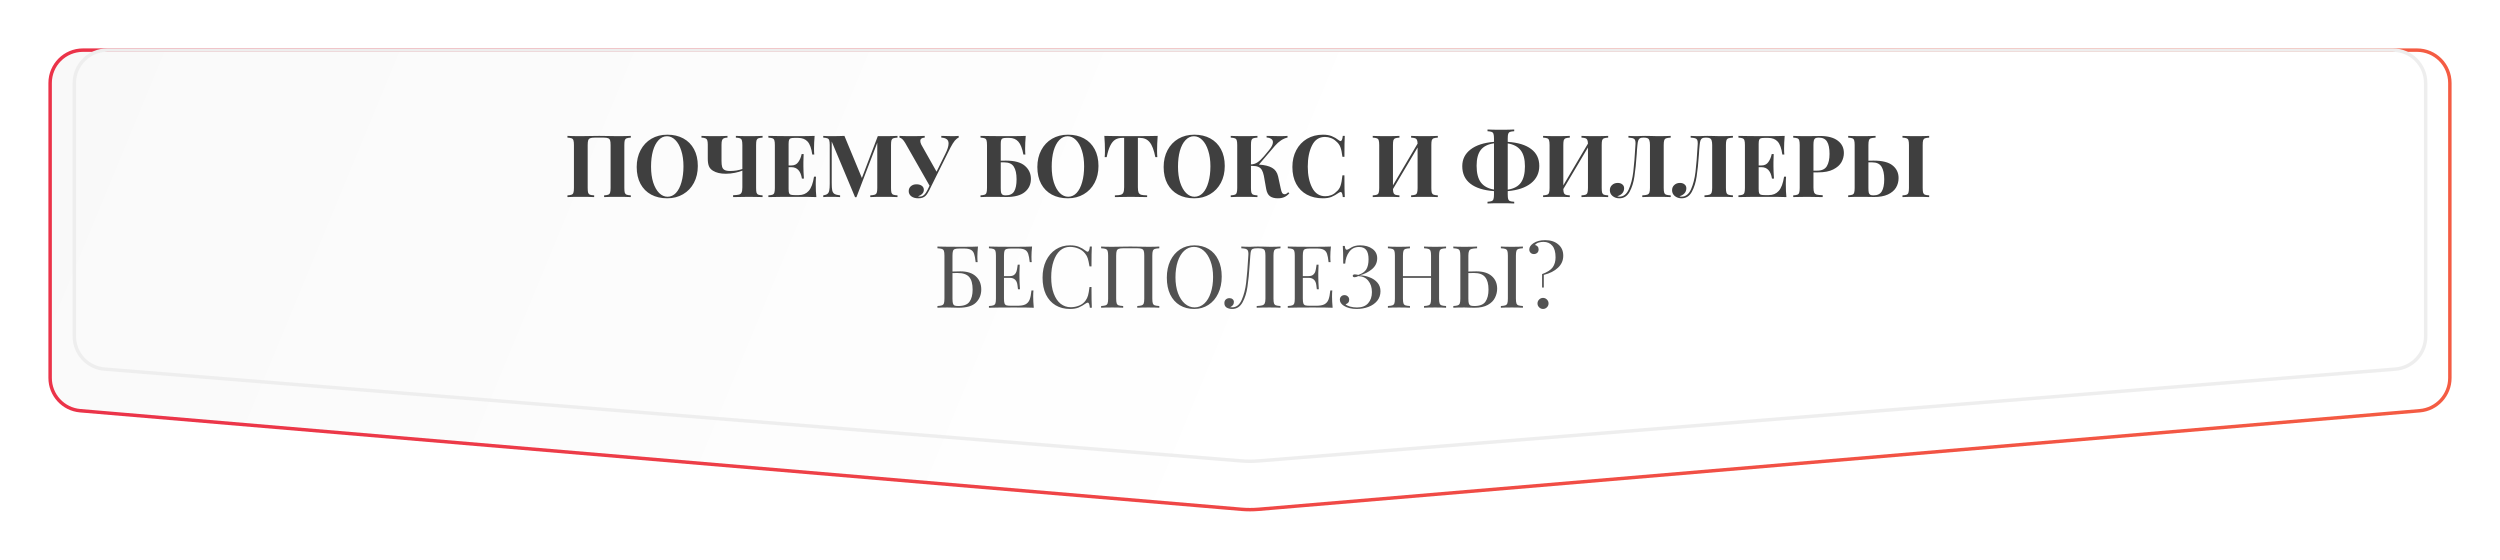
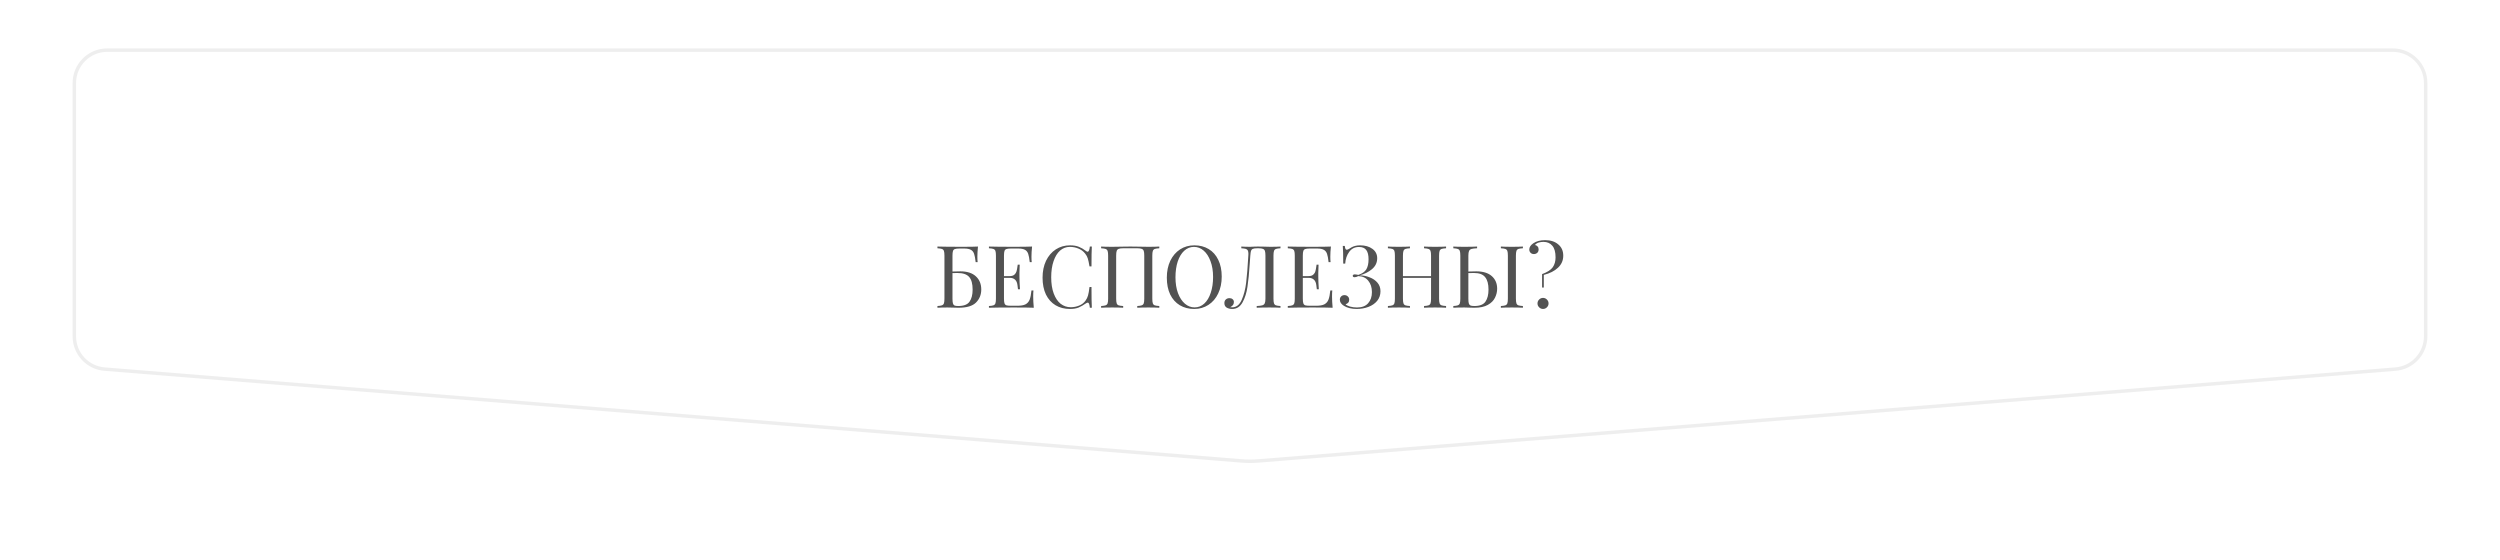
<svg xmlns="http://www.w3.org/2000/svg" width="723" height="162" viewBox="0 0 723 162" fill="none">
  <g filter="url(#filter0_d)">
-     <path d="M14 17C14 11.477 18.477 7 24 7H699C704.523 7 709 11.477 709 17V102.313C709 107.508 705.022 111.838 699.846 112.277L364.038 140.785C362.349 140.928 360.651 140.928 358.962 140.785L23.154 112.277C17.978 111.838 14 107.508 14 102.313V17Z" fill="url(#paint0_linear)" />
-     <path d="M24 7.5H699C704.247 7.5 708.5 11.753 708.5 17V102.313C708.5 107.248 704.721 111.361 699.804 111.779L363.995 140.286C362.335 140.427 360.665 140.427 359.005 140.286L23.196 111.779C18.279 111.361 14.5 107.248 14.5 102.313V17C14.5 11.753 18.753 7.5 24 7.5Z" stroke="url(#paint1_linear)" />
-   </g>
+     </g>
  <path d="M31 14.5H692C697.247 14.5 701.5 18.753 701.5 24V97.275C701.5 102.225 697.699 106.346 692.765 106.744L363.875 133.307C362.294 133.434 360.706 133.434 359.125 133.307L30.235 106.744C25.301 106.346 21.5 102.225 21.5 97.275V24C21.5 18.753 25.753 14.5 31 14.5Z" stroke="#EEEEEE" />
  <path d="M277.757 78.475C279.707 78.475 281.199 78.958 282.232 79.925C283.265 80.875 283.782 82.142 283.782 83.725C283.782 85.225 283.274 86.483 282.257 87.5C281.257 88.5 279.574 89 277.207 89L276.132 88.975C275.432 88.942 274.74 88.925 274.057 88.925C272.79 88.925 271.807 88.95 271.107 89V88.5C271.707 88.467 272.14 88.4 272.407 88.3C272.69 88.2 272.882 88.008 272.982 87.725C273.082 87.442 273.132 86.983 273.132 86.35V73.95C273.132 73.317 273.082 72.858 272.982 72.575C272.882 72.292 272.69 72.1 272.407 72C272.14 71.9 271.707 71.833 271.107 71.8V71.3C272.74 71.35 275.157 71.375 278.357 71.375C280.457 71.375 281.949 71.35 282.832 71.3C282.715 72.4 282.657 73.383 282.657 74.25C282.657 74.9 282.682 75.417 282.732 75.8H282.157C282.04 74.717 281.89 73.917 281.707 73.4C281.524 72.867 281.215 72.483 280.782 72.25C280.349 72 279.69 71.875 278.807 71.875H277.482C276.882 71.875 276.44 71.925 276.157 72.025C275.89 72.108 275.707 72.292 275.607 72.575C275.507 72.858 275.457 73.317 275.457 73.95V78.525L277.757 78.475ZM277.132 88.5C278.715 88.5 279.799 88.083 280.382 87.25C280.982 86.417 281.282 85.25 281.282 83.75C281.282 82.067 280.949 80.85 280.282 80.1C279.615 79.333 278.49 78.95 276.907 78.95C276.324 78.95 275.84 78.958 275.457 78.975V86.35C275.457 86.967 275.499 87.425 275.582 87.725C275.665 88.025 275.815 88.233 276.032 88.35C276.265 88.45 276.632 88.5 277.132 88.5ZM298.8 85.8C298.8 86.75 298.858 87.817 298.975 89C297.841 88.95 295.933 88.925 293.25 88.925C290.05 88.925 287.633 88.95 286 89V88.5C286.6 88.467 287.033 88.4 287.3 88.3C287.583 88.2 287.775 88.008 287.875 87.725C287.975 87.442 288.025 86.983 288.025 86.35V73.95C288.025 73.317 287.975 72.858 287.875 72.575C287.775 72.292 287.583 72.1 287.3 72C287.033 71.9 286.6 71.833 286 71.8V71.3C287.633 71.35 290.05 71.375 293.25 71.375C295.7 71.375 297.441 71.35 298.475 71.3C298.358 72.4 298.3 73.383 298.3 74.25C298.3 74.9 298.325 75.417 298.375 75.8H297.8C297.683 74.717 297.533 73.917 297.35 73.4C297.166 72.867 296.858 72.483 296.425 72.25C295.991 72 295.333 71.875 294.45 71.875H292.375C291.775 71.875 291.333 71.925 291.05 72.025C290.783 72.108 290.6 72.292 290.5 72.575C290.4 72.858 290.35 73.317 290.35 73.95V79.85H292C292.583 79.85 293.033 79.717 293.35 79.45C293.666 79.167 293.875 78.842 293.975 78.475C294.091 78.092 294.183 77.617 294.25 77.05L294.325 76.55H294.9C294.85 77.25 294.825 78.033 294.825 78.9V80.1C294.825 80.95 294.875 82.133 294.975 83.65H294.4C294.383 83.533 294.333 83.133 294.25 82.45C294.166 81.75 293.933 81.225 293.55 80.875C293.183 80.525 292.666 80.35 292 80.35H290.35V86.35C290.35 86.983 290.4 87.442 290.5 87.725C290.6 88.008 290.783 88.2 291.05 88.3C291.333 88.383 291.775 88.425 292.375 88.425H294.2C295.233 88.425 296.016 88.292 296.55 88.025C297.1 87.742 297.5 87.3 297.75 86.7C298 86.083 298.183 85.183 298.3 84H298.875C298.825 84.45 298.8 85.05 298.8 85.8ZM309.459 70.95C310.459 70.95 311.309 71.092 312.009 71.375C312.709 71.658 313.392 72.058 314.059 72.575C314.242 72.725 314.401 72.8 314.534 72.8C314.867 72.8 315.084 72.3 315.184 71.3H315.759C315.692 72.383 315.659 74.3 315.659 77.05H315.084C314.901 75.967 314.734 75.192 314.584 74.725C314.434 74.242 314.184 73.783 313.834 73.35C313.334 72.7 312.692 72.217 311.909 71.9C311.142 71.567 310.309 71.4 309.409 71.4C308.326 71.4 307.376 71.758 306.559 72.475C305.759 73.192 305.134 74.217 304.684 75.55C304.234 76.867 304.009 78.417 304.009 80.2C304.009 82.017 304.251 83.575 304.734 84.875C305.217 86.175 305.884 87.167 306.734 87.85C307.601 88.517 308.576 88.85 309.659 88.85C310.492 88.85 311.301 88.692 312.084 88.375C312.867 88.058 313.484 87.583 313.934 86.95C314.267 86.483 314.509 85.983 314.659 85.45C314.809 84.917 314.951 84.1 315.084 83H315.659C315.659 85.867 315.692 87.867 315.759 89H315.184C315.134 88.467 315.059 88.092 314.959 87.875C314.876 87.642 314.751 87.525 314.584 87.525C314.451 87.525 314.276 87.592 314.059 87.725C313.309 88.258 312.592 88.667 311.909 88.95C311.226 89.217 310.401 89.35 309.434 89.35C307.851 89.35 306.459 88.992 305.259 88.275C304.076 87.558 303.151 86.525 302.484 85.175C301.834 83.808 301.509 82.183 301.509 80.3C301.509 78.467 301.842 76.842 302.509 75.425C303.192 74.008 304.134 72.908 305.334 72.125C306.551 71.342 307.926 70.95 309.459 70.95ZM335.271 71.8C334.671 71.833 334.229 71.9 333.946 72C333.679 72.1 333.496 72.292 333.396 72.575C333.296 72.858 333.246 73.317 333.246 73.95V86.35C333.246 86.983 333.296 87.442 333.396 87.725C333.496 88.008 333.679 88.2 333.946 88.3C334.229 88.4 334.671 88.467 335.271 88.5V89C334.571 88.95 333.504 88.925 332.071 88.925C330.721 88.925 329.663 88.95 328.896 89V88.5C329.496 88.467 329.929 88.4 330.196 88.3C330.479 88.2 330.671 88.008 330.771 87.725C330.871 87.442 330.921 86.983 330.921 86.35V73.95C330.921 73.317 330.871 72.858 330.771 72.575C330.671 72.275 330.479 72.075 330.196 71.975C329.913 71.858 329.479 71.8 328.896 71.8H324.821C324.238 71.8 323.804 71.858 323.521 71.975C323.238 72.075 323.046 72.275 322.946 72.575C322.846 72.858 322.796 73.317 322.796 73.95V86.35C322.796 86.983 322.846 87.442 322.946 87.725C323.046 88.008 323.229 88.2 323.496 88.3C323.779 88.4 324.221 88.467 324.821 88.5V89C324.054 88.95 322.996 88.925 321.646 88.925C320.213 88.925 319.146 88.95 318.446 89V88.5C319.046 88.467 319.479 88.4 319.746 88.3C320.029 88.2 320.221 88.008 320.321 87.725C320.421 87.442 320.471 86.983 320.471 86.35V73.95C320.471 73.317 320.421 72.858 320.321 72.575C320.221 72.292 320.029 72.1 319.746 72C319.479 71.9 319.046 71.833 318.446 71.8V71.3C319.146 71.35 320.213 71.375 321.646 71.375C322.479 71.375 323.563 71.358 324.896 71.325L326.896 71.3L328.846 71.325C330.179 71.358 331.254 71.375 332.071 71.375C333.504 71.375 334.571 71.35 335.271 71.3V71.8ZM345.397 70.95C346.98 70.95 348.363 71.308 349.547 72.025C350.747 72.742 351.672 73.783 352.322 75.15C352.988 76.5 353.322 78.117 353.322 80C353.322 81.833 352.98 83.458 352.297 84.875C351.63 86.292 350.688 87.392 349.472 88.175C348.272 88.958 346.905 89.35 345.372 89.35C343.788 89.35 342.397 88.992 341.197 88.275C340.013 87.558 339.088 86.525 338.422 85.175C337.772 83.808 337.447 82.183 337.447 80.3C337.447 78.467 337.78 76.842 338.447 75.425C339.13 74.008 340.072 72.908 341.272 72.125C342.488 71.342 343.863 70.95 345.397 70.95ZM345.297 71.4C344.23 71.4 343.288 71.775 342.472 72.525C341.672 73.258 341.047 74.292 340.597 75.625C340.163 76.958 339.947 78.483 339.947 80.2C339.947 81.933 340.188 83.458 340.672 84.775C341.172 86.092 341.838 87.108 342.672 87.825C343.505 88.542 344.438 88.9 345.472 88.9C346.538 88.9 347.472 88.533 348.272 87.8C349.088 87.05 349.713 86.008 350.147 84.675C350.597 83.342 350.822 81.817 350.822 80.1C350.822 78.367 350.572 76.842 350.072 75.525C349.588 74.208 348.93 73.192 348.097 72.475C347.263 71.758 346.33 71.4 345.297 71.4ZM370.314 71.8C369.714 71.833 369.272 71.9 368.989 72C368.722 72.1 368.539 72.292 368.439 72.575C368.339 72.858 368.289 73.317 368.289 73.95V86.35C368.289 86.983 368.339 87.442 368.439 87.725C368.539 88.008 368.722 88.2 368.989 88.3C369.272 88.4 369.714 88.467 370.314 88.5V89C369.614 88.95 368.547 88.925 367.114 88.925C365.547 88.925 364.322 88.95 363.439 89V88.5C364.189 88.467 364.73 88.4 365.064 88.3C365.397 88.2 365.63 88.008 365.764 87.725C365.897 87.442 365.964 86.983 365.964 86.35V73.95C365.964 73.317 365.914 72.858 365.814 72.575C365.714 72.275 365.522 72.075 365.239 71.975C364.955 71.858 364.522 71.8 363.939 71.8H363.614C363.014 71.8 362.58 71.858 362.314 71.975C362.064 72.075 361.889 72.267 361.789 72.55C361.705 72.817 361.639 73.283 361.589 73.95C361.539 74.467 361.48 75.275 361.414 76.375C361.247 79.008 361.03 81.2 360.764 82.95C360.514 84.683 360.039 86.183 359.339 87.45C358.639 88.717 357.647 89.35 356.364 89.35C355.73 89.35 355.189 89.217 354.739 88.95C354.305 88.667 354.089 88.233 354.089 87.65C354.089 87.217 354.222 86.875 354.489 86.625C354.772 86.358 355.13 86.225 355.564 86.225C355.93 86.225 356.23 86.325 356.464 86.525C356.714 86.725 356.839 86.992 356.839 87.325C356.839 87.675 356.755 87.967 356.589 88.2C356.422 88.417 356.147 88.633 355.764 88.85C355.914 88.867 356.114 88.875 356.364 88.875C357.547 88.875 358.455 88.167 359.089 86.75C359.722 85.333 360.155 83.658 360.389 81.725C360.622 79.775 360.83 77.183 361.014 73.95C361.03 73.817 361.039 73.633 361.039 73.4C361.039 72.967 360.98 72.642 360.864 72.425C360.747 72.208 360.547 72.058 360.264 71.975C359.98 71.892 359.555 71.833 358.989 71.8V71.3C359.689 71.35 360.547 71.375 361.564 71.375C361.814 71.375 362.189 71.358 362.689 71.325L363.764 71.3L365.439 71.325C366.205 71.358 366.839 71.375 367.339 71.375C368.622 71.375 369.614 71.35 370.314 71.3V71.8ZM385.225 85.8C385.225 86.75 385.284 87.817 385.4 89C384.267 88.95 382.359 88.925 379.675 88.925C376.475 88.925 374.059 88.95 372.425 89V88.5C373.025 88.467 373.459 88.4 373.725 88.3C374.009 88.2 374.2 88.008 374.3 87.725C374.4 87.442 374.45 86.983 374.45 86.35V73.95C374.45 73.317 374.4 72.858 374.3 72.575C374.2 72.292 374.009 72.1 373.725 72C373.459 71.9 373.025 71.833 372.425 71.8V71.3C374.059 71.35 376.475 71.375 379.675 71.375C382.125 71.375 383.867 71.35 384.9 71.3C384.784 72.4 384.725 73.383 384.725 74.25C384.725 74.9 384.75 75.417 384.8 75.8H384.225C384.109 74.717 383.959 73.917 383.775 73.4C383.592 72.867 383.284 72.483 382.85 72.25C382.417 72 381.759 71.875 380.875 71.875H378.8C378.2 71.875 377.759 71.925 377.475 72.025C377.209 72.108 377.025 72.292 376.925 72.575C376.825 72.858 376.775 73.317 376.775 73.95V79.85H378.425C379.009 79.85 379.459 79.717 379.775 79.45C380.092 79.167 380.3 78.842 380.4 78.475C380.517 78.092 380.609 77.617 380.675 77.05L380.75 76.55H381.325C381.275 77.25 381.25 78.033 381.25 78.9V80.1C381.25 80.95 381.3 82.133 381.4 83.65H380.825C380.809 83.533 380.759 83.133 380.675 82.45C380.592 81.75 380.359 81.225 379.975 80.875C379.609 80.525 379.092 80.35 378.425 80.35H376.775V86.35C376.775 86.983 376.825 87.442 376.925 87.725C377.025 88.008 377.209 88.2 377.475 88.3C377.759 88.383 378.2 88.425 378.8 88.425H380.625C381.659 88.425 382.442 88.292 382.975 88.025C383.525 87.742 383.925 87.3 384.175 86.7C384.425 86.083 384.609 85.183 384.725 84H385.3C385.25 84.45 385.225 85.05 385.225 85.8ZM393.31 70.95C394.793 70.95 395.993 71.292 396.91 71.975C397.827 72.642 398.285 73.542 398.285 74.675C398.285 75.958 397.768 77.025 396.735 77.875C395.718 78.708 394.543 79.292 393.21 79.625C394.21 79.642 395.168 79.833 396.085 80.2C397.018 80.55 397.777 81.067 398.36 81.75C398.943 82.433 399.235 83.258 399.235 84.225C399.235 85.292 398.918 86.217 398.285 87C397.652 87.767 396.81 88.35 395.76 88.75C394.71 89.15 393.577 89.35 392.36 89.35C390.877 89.35 389.643 89.05 388.66 88.45C387.877 87.95 387.485 87.358 387.485 86.675C387.485 86.292 387.61 85.975 387.86 85.725C388.11 85.475 388.427 85.35 388.81 85.35C389.21 85.35 389.535 85.475 389.785 85.725C390.052 85.958 390.185 86.283 390.185 86.7C390.185 87.05 390.085 87.333 389.885 87.55C389.702 87.767 389.452 87.908 389.135 87.975C389.318 88.225 389.735 88.45 390.385 88.65C391.035 88.833 391.718 88.925 392.435 88.925C393.868 88.925 394.943 88.517 395.66 87.7C396.393 86.883 396.76 85.808 396.76 84.475C396.76 83.142 396.41 82.05 395.71 81.2C395.027 80.333 394.06 79.883 392.81 79.85C392.41 80.067 392.052 80.175 391.735 80.175C391.585 80.175 391.46 80.142 391.36 80.075C391.26 79.992 391.21 79.883 391.21 79.75C391.21 79.633 391.26 79.542 391.36 79.475C391.46 79.392 391.585 79.35 391.735 79.35C392.002 79.35 392.368 79.4 392.835 79.5C393.935 79.133 394.702 78.6 395.135 77.9C395.568 77.183 395.785 76.208 395.785 74.975C395.785 73.792 395.568 72.908 395.135 72.325C394.702 71.725 393.993 71.425 393.01 71.425C391.81 71.425 390.868 71.9 390.185 72.85C389.502 73.783 389.118 74.908 389.035 76.225H388.46C388.46 73.792 388.418 72.092 388.335 71.125H388.91C388.96 71.525 389.027 71.808 389.11 71.975C389.193 72.142 389.318 72.225 389.485 72.225C389.668 72.225 389.943 72.108 390.31 71.875C390.377 71.825 390.552 71.717 390.835 71.55C391.135 71.367 391.485 71.225 391.885 71.125C392.302 71.008 392.777 70.95 393.31 70.95ZM418.206 71.8C417.606 71.833 417.164 71.9 416.881 72C416.614 72.1 416.431 72.292 416.331 72.575C416.231 72.858 416.181 73.317 416.181 73.95V86.35C416.181 86.983 416.231 87.442 416.331 87.725C416.431 88.008 416.614 88.2 416.881 88.3C417.164 88.4 417.606 88.467 418.206 88.5V89C417.506 88.95 416.439 88.925 415.006 88.925C413.656 88.925 412.597 88.95 411.831 89V88.5C412.431 88.467 412.864 88.4 413.131 88.3C413.414 88.2 413.606 88.008 413.706 87.725C413.806 87.442 413.856 86.983 413.856 86.35V80.35H405.731V86.35C405.731 86.983 405.781 87.442 405.881 87.725C405.981 88.008 406.164 88.2 406.431 88.3C406.714 88.4 407.156 88.467 407.756 88.5V89C406.989 88.95 405.931 88.925 404.581 88.925C403.147 88.925 402.081 88.95 401.381 89V88.5C401.981 88.467 402.414 88.4 402.681 88.3C402.964 88.2 403.156 88.008 403.256 87.725C403.356 87.442 403.406 86.983 403.406 86.35V73.95C403.406 73.317 403.356 72.858 403.256 72.575C403.156 72.292 402.964 72.1 402.681 72C402.414 71.9 401.981 71.833 401.381 71.8V71.3C402.081 71.35 403.147 71.375 404.581 71.375C405.914 71.375 406.972 71.35 407.756 71.3V71.8C407.156 71.833 406.714 71.9 406.431 72C406.164 72.1 405.981 72.292 405.881 72.575C405.781 72.858 405.731 73.317 405.731 73.95V79.85H413.856V73.95C413.856 73.317 413.806 72.858 413.706 72.575C413.606 72.292 413.414 72.1 413.131 72C412.864 71.9 412.431 71.833 411.831 71.8V71.3C412.597 71.35 413.656 71.375 415.006 71.375C416.439 71.375 417.506 71.35 418.206 71.3V71.8ZM426.951 78.475C428.901 78.475 430.393 78.933 431.426 79.85C432.46 80.767 432.976 81.975 432.976 83.475C432.976 84.392 432.768 85.267 432.351 86.1C431.951 86.933 431.26 87.625 430.276 88.175C429.31 88.725 428.018 89 426.401 89L425.226 88.975C424.526 88.942 423.951 88.925 423.501 88.925C422.068 88.925 421.001 88.95 420.301 89V88.5C420.901 88.467 421.335 88.4 421.601 88.3C421.885 88.2 422.076 88.008 422.176 87.725C422.276 87.442 422.326 86.983 422.326 86.35V73.95C422.326 73.317 422.276 72.858 422.176 72.575C422.076 72.292 421.885 72.1 421.601 72C421.335 71.9 420.901 71.833 420.301 71.8V71.3C421.001 71.35 422.068 71.375 423.501 71.375C425.085 71.375 426.31 71.35 427.176 71.3V71.8C426.426 71.833 425.885 71.9 425.551 72C425.218 72.1 424.985 72.292 424.851 72.575C424.718 72.858 424.651 73.317 424.651 73.95V78.525L426.951 78.475ZM440.426 71.8C439.826 71.833 439.385 71.9 439.101 72C438.835 72.1 438.651 72.292 438.551 72.575C438.451 72.858 438.401 73.317 438.401 73.95V86.35C438.401 86.983 438.451 87.442 438.551 87.725C438.651 88.008 438.835 88.2 439.101 88.3C439.385 88.4 439.826 88.467 440.426 88.5V89C439.66 88.95 438.601 88.925 437.251 88.925C435.818 88.925 434.751 88.95 434.051 89V88.5C434.651 88.467 435.085 88.4 435.351 88.3C435.635 88.2 435.826 88.008 435.926 87.725C436.026 87.442 436.076 86.983 436.076 86.35V73.95C436.076 73.317 436.026 72.858 435.926 72.575C435.826 72.292 435.635 72.1 435.351 72C435.085 71.9 434.651 71.833 434.051 71.8V71.3C434.751 71.35 435.818 71.375 437.251 71.375C438.585 71.375 439.643 71.35 440.426 71.3V71.8ZM426.401 88.5C427.951 88.5 429.018 88.075 429.601 87.225C430.185 86.375 430.476 85.217 430.476 83.75C430.476 82.133 430.151 80.933 429.501 80.15C428.868 79.35 427.81 78.95 426.326 78.95C425.576 78.95 425.018 78.958 424.651 78.975V86.35C424.651 86.983 424.693 87.45 424.776 87.75C424.86 88.033 425.018 88.233 425.251 88.35C425.485 88.45 425.868 88.5 426.401 88.5ZM446.843 69.45C448.427 69.45 449.693 69.858 450.643 70.675C451.61 71.475 452.093 72.567 452.093 73.95C452.093 75.317 451.585 76.475 450.568 77.425C449.568 78.375 448.202 79.067 446.468 79.5V83.15H445.968V79.275C447.502 78.708 448.535 78.042 449.068 77.275C449.602 76.492 449.868 75.542 449.868 74.425C449.868 72.908 449.552 71.783 448.918 71.05C448.302 70.317 447.452 69.95 446.368 69.95C445.885 69.95 445.418 70.017 444.968 70.15C444.535 70.283 444.185 70.517 443.918 70.85C444.235 70.917 444.485 71.058 444.668 71.275C444.868 71.492 444.968 71.775 444.968 72.125C444.968 72.542 444.835 72.875 444.568 73.125C444.302 73.358 443.977 73.475 443.593 73.475C443.21 73.475 442.893 73.35 442.643 73.1C442.393 72.85 442.268 72.533 442.268 72.15C442.268 71.483 442.66 70.883 443.443 70.35C444.327 69.75 445.46 69.45 446.843 69.45ZM446.243 86.15C446.677 86.15 447.052 86.308 447.368 86.625C447.685 86.942 447.843 87.317 447.843 87.75C447.843 88.183 447.685 88.558 447.368 88.875C447.052 89.192 446.677 89.35 446.243 89.35C445.81 89.35 445.435 89.192 445.118 88.875C444.802 88.558 444.643 88.183 444.643 87.75C444.643 87.317 444.802 86.942 445.118 86.625C445.435 86.308 445.81 86.15 446.243 86.15Z" fill="#525252" />
-   <path d="M182.433 39.8C181.867 39.833 181.458 39.9 181.208 40C180.958 40.1 180.783 40.292 180.683 40.575C180.6 40.858 180.558 41.317 180.558 41.95V54.35C180.558 54.983 180.6 55.442 180.683 55.725C180.783 56.008 180.958 56.2 181.208 56.3C181.458 56.4 181.867 56.467 182.433 56.5V57C181.583 56.95 180.267 56.925 178.483 56.925C176.85 56.925 175.592 56.95 174.708 57V56.5C175.258 56.467 175.658 56.4 175.908 56.3C176.175 56.2 176.35 56.008 176.433 55.725C176.533 55.442 176.583 54.983 176.583 54.35V41.95C176.583 41.317 176.533 40.858 176.433 40.575C176.333 40.275 176.142 40.075 175.858 39.975C175.575 39.858 175.142 39.8 174.558 39.8H171.983C171.4 39.8 170.967 39.858 170.683 39.975C170.4 40.075 170.208 40.275 170.108 40.575C170.008 40.858 169.958 41.317 169.958 41.95V54.35C169.958 54.983 170 55.442 170.083 55.725C170.183 56.008 170.358 56.2 170.608 56.3C170.858 56.4 171.267 56.467 171.833 56.5V57C170.933 56.95 169.675 56.925 168.058 56.925C166.275 56.925 164.958 56.95 164.108 57V56.5C164.658 56.467 165.058 56.4 165.308 56.3C165.575 56.2 165.75 56.008 165.833 55.725C165.933 55.442 165.983 54.983 165.983 54.35V41.95C165.983 41.317 165.933 40.858 165.833 40.575C165.75 40.292 165.575 40.1 165.308 40C165.058 39.9 164.658 39.833 164.108 39.8V39.3C164.958 39.35 166.275 39.375 168.058 39.375C168.892 39.375 169.975 39.358 171.308 39.325L173.308 39.3L175.258 39.325C176.592 39.358 177.667 39.375 178.483 39.375C180.267 39.375 181.583 39.35 182.433 39.3V39.8ZM192.983 38.95C194.75 38.95 196.291 39.308 197.608 40.025C198.941 40.742 199.975 41.783 200.708 43.15C201.441 44.5 201.808 46.117 201.808 48C201.808 49.833 201.433 51.458 200.683 52.875C199.933 54.292 198.883 55.392 197.533 56.175C196.2 56.958 194.675 57.35 192.958 57.35C191.191 57.35 189.641 56.992 188.308 56.275C186.991 55.558 185.966 54.525 185.233 53.175C184.5 51.808 184.133 50.183 184.133 48.3C184.133 46.467 184.508 44.842 185.258 43.425C186.008 42.008 187.05 40.908 188.383 40.125C189.733 39.342 191.266 38.95 192.983 38.95ZM192.883 39.4C191.966 39.4 191.158 39.775 190.458 40.525C189.758 41.258 189.216 42.292 188.833 43.625C188.466 44.958 188.283 46.483 188.283 48.2C188.283 49.933 188.491 51.458 188.908 52.775C189.341 54.092 189.916 55.108 190.633 55.825C191.366 56.542 192.175 56.9 193.058 56.9C193.975 56.9 194.783 56.533 195.483 55.8C196.183 55.05 196.716 54.008 197.083 52.675C197.466 51.342 197.658 49.817 197.658 48.1C197.658 46.367 197.441 44.842 197.008 43.525C196.591 42.208 196.016 41.192 195.283 40.475C194.566 39.758 193.766 39.4 192.883 39.4ZM220.539 39.8C219.972 39.833 219.564 39.9 219.314 40C219.064 40.1 218.889 40.292 218.789 40.575C218.705 40.858 218.664 41.317 218.664 41.95V54.35C218.664 54.983 218.705 55.442 218.789 55.725C218.889 56.008 219.064 56.2 219.314 56.3C219.564 56.4 219.972 56.467 220.539 56.5V57L219.689 56.975C218.422 56.942 217.38 56.925 216.564 56.925C215.58 56.925 214.064 56.95 212.014 57V56.45C212.797 56.433 213.364 56.375 213.714 56.275C214.08 56.175 214.33 55.975 214.464 55.675C214.614 55.358 214.689 54.867 214.689 54.2V49.35C214.139 49.583 213.422 49.792 212.539 49.975C211.672 50.158 210.789 50.25 209.889 50.25C208.355 50.25 207.122 49.958 206.189 49.375C205.622 49.025 205.23 48.583 205.014 48.05C204.797 47.517 204.689 46.792 204.689 45.875V41.825C204.689 41.258 204.639 40.842 204.539 40.575C204.439 40.292 204.255 40.1 203.989 40C203.739 39.883 203.364 39.817 202.864 39.8V39.3C203.664 39.35 204.939 39.375 206.689 39.375C208.355 39.375 209.589 39.35 210.389 39.3V39.8C209.905 39.817 209.547 39.883 209.314 40C209.08 40.1 208.914 40.292 208.814 40.575C208.714 40.842 208.664 41.258 208.664 41.825V46.575C208.664 47.292 208.722 47.85 208.839 48.25C208.955 48.65 209.189 48.95 209.539 49.15C209.905 49.35 210.439 49.45 211.139 49.45C211.789 49.45 212.422 49.4 213.039 49.3C213.672 49.183 214.222 49.042 214.689 48.875V41.95C214.689 41.317 214.639 40.858 214.539 40.575C214.455 40.292 214.28 40.1 214.014 40C213.764 39.9 213.364 39.833 212.814 39.8V39.3C213.664 39.35 214.98 39.375 216.764 39.375C218.38 39.375 219.639 39.35 220.539 39.3V39.8ZM235.914 53.2C235.914 54.733 235.972 56 236.089 57C234.955 56.95 233.047 56.925 230.364 56.925C226.73 56.925 224.014 56.95 222.214 57V56.5C222.764 56.467 223.164 56.4 223.414 56.3C223.68 56.2 223.855 56.008 223.939 55.725C224.039 55.442 224.089 54.983 224.089 54.35V41.95C224.089 41.317 224.039 40.858 223.939 40.575C223.855 40.292 223.68 40.1 223.414 40C223.164 39.9 222.764 39.833 222.214 39.8V39.3C224.014 39.35 226.73 39.375 230.364 39.375C232.814 39.375 234.555 39.35 235.589 39.3C235.472 40.683 235.414 41.917 235.414 43C235.414 43.733 235.439 44.3 235.489 44.7H234.914C234.664 42.917 234.214 41.667 233.564 40.95C232.914 40.233 231.997 39.875 230.814 39.875H229.789C229.272 39.875 228.897 39.917 228.664 40C228.43 40.083 228.272 40.25 228.189 40.5C228.105 40.733 228.064 41.117 228.064 41.65V47.85H228.864C229.747 47.85 230.414 47.525 230.864 46.875C231.33 46.225 231.655 45.45 231.839 44.55H232.414C232.364 45.25 232.339 46.033 232.339 46.9V48.1C232.339 48.95 232.389 50.133 232.489 51.65H231.914C231.564 49.45 230.547 48.35 228.864 48.35H228.064V54.65C228.064 55.183 228.105 55.575 228.189 55.825C228.272 56.058 228.43 56.217 228.664 56.3C228.897 56.383 229.272 56.425 229.789 56.425H231.014C232.197 56.425 233.147 56.025 233.864 55.225C234.597 54.408 235.114 53.033 235.414 51.1H235.989C235.939 51.65 235.914 52.35 235.914 53.2ZM259.558 39.8C258.992 39.833 258.583 39.9 258.333 40C258.083 40.1 257.908 40.292 257.808 40.575C257.725 40.858 257.683 41.317 257.683 41.95V54.35C257.683 54.983 257.725 55.442 257.808 55.725C257.908 56.008 258.083 56.2 258.333 56.3C258.6 56.4 259.008 56.467 259.558 56.5V57C258.642 56.95 257.333 56.925 255.633 56.925C253.85 56.925 252.533 56.95 251.683 57V56.5C252.283 56.467 252.717 56.4 252.983 56.3C253.267 56.2 253.458 56.008 253.558 55.725C253.658 55.442 253.708 54.983 253.708 54.35V41.275L247.683 57.025H247.283L240.533 40.925V52.9C240.533 53.883 240.583 54.608 240.683 55.075C240.783 55.525 241 55.858 241.333 56.075C241.667 56.275 242.208 56.417 242.958 56.5V57C242.308 56.95 241.408 56.925 240.258 56.925C239.342 56.925 238.617 56.95 238.083 57V56.5C238.633 56.417 239.033 56.275 239.283 56.075C239.55 55.875 239.725 55.558 239.808 55.125C239.908 54.692 239.958 54.05 239.958 53.2V41.95C239.958 41.317 239.908 40.858 239.808 40.575C239.725 40.292 239.55 40.1 239.283 40C239.033 39.9 238.633 39.833 238.083 39.8V39.3C238.617 39.35 239.342 39.375 240.258 39.375C241.792 39.375 243.108 39.35 244.208 39.3L249.258 51.475L253.858 39.375H255.633C257.333 39.375 258.642 39.35 259.558 39.3V39.8ZM275.327 39.375C276.111 39.375 276.752 39.35 277.252 39.3V39.8C276.886 39.933 276.511 40.225 276.127 40.675C275.761 41.125 275.344 41.792 274.877 42.675L269.952 52.575L268.777 54.95C268.411 55.7 268.044 56.258 267.677 56.625C267.194 57.108 266.494 57.35 265.577 57.35C264.727 57.35 264.052 57.158 263.552 56.775C263.052 56.392 262.802 55.892 262.802 55.275C262.802 54.692 263.011 54.217 263.427 53.85C263.861 53.483 264.394 53.3 265.027 53.3C265.677 53.3 266.194 53.442 266.577 53.725C266.977 54.008 267.177 54.4 267.177 54.9C267.177 55.35 267.019 55.733 266.702 56.05C266.402 56.367 266.002 56.608 265.502 56.775C265.602 56.825 265.769 56.85 266.002 56.85C266.469 56.85 266.877 56.692 267.227 56.375C267.594 56.042 267.936 55.55 268.252 54.9L268.827 53.7L261.777 41.325C261.227 40.392 260.677 39.883 260.127 39.8V39.3C260.794 39.35 261.902 39.375 263.452 39.375C265.236 39.375 266.561 39.35 267.427 39.3V39.8C266.577 39.833 266.152 40.158 266.152 40.775C266.152 41.075 266.244 41.417 266.427 41.8L270.852 49.65L273.377 44.525C274.011 43.275 274.327 42.267 274.327 41.5C274.327 40.917 274.144 40.5 273.777 40.25C273.427 39.983 272.911 39.833 272.227 39.8V39.3C273.361 39.35 274.394 39.375 275.327 39.375ZM290.891 46.45C293.408 46.45 295.241 46.95 296.391 47.95C297.558 48.95 298.141 50.217 298.141 51.75C298.141 53.3 297.558 54.558 296.391 55.525C295.225 56.492 293.433 56.975 291.016 56.975C290.55 56.975 290.158 56.967 289.841 56.95L287.216 56.925C285.633 56.925 284.416 56.95 283.566 57V56.5C284.116 56.467 284.516 56.4 284.766 56.3C285.033 56.2 285.208 56.008 285.291 55.725C285.391 55.442 285.441 54.983 285.441 54.35V41.95C285.441 41.317 285.391 40.858 285.291 40.575C285.208 40.292 285.033 40.1 284.766 40C284.516 39.9 284.116 39.833 283.566 39.8V39.3C285.366 39.35 288.083 39.375 291.716 39.375C294.016 39.375 295.658 39.35 296.641 39.3C296.525 40.683 296.466 41.917 296.466 43C296.466 43.733 296.491 44.3 296.541 44.7H295.966C295.633 42.917 295.141 41.667 294.491 40.95C293.841 40.233 292.966 39.875 291.866 39.875H291.141C290.625 39.875 290.25 39.917 290.016 40C289.783 40.083 289.625 40.25 289.541 40.5C289.458 40.733 289.416 41.117 289.416 41.65V46.475C289.783 46.458 290.275 46.45 290.891 46.45ZM290.841 56.5C292.008 56.5 292.825 56.117 293.291 55.35C293.758 54.567 293.991 53.4 293.991 51.85C293.991 50.25 293.725 49.033 293.191 48.2C292.675 47.367 291.741 46.95 290.391 46.95H289.416V54.35C289.416 54.95 289.45 55.4 289.516 55.7C289.6 55.983 289.741 56.192 289.941 56.325C290.141 56.442 290.441 56.5 290.841 56.5ZM308.852 38.95C310.619 38.95 312.161 39.308 313.477 40.025C314.811 40.742 315.844 41.783 316.577 43.15C317.311 44.5 317.677 46.117 317.677 48C317.677 49.833 317.302 51.458 316.552 52.875C315.802 54.292 314.752 55.392 313.402 56.175C312.069 56.958 310.544 57.35 308.827 57.35C307.061 57.35 305.511 56.992 304.177 56.275C302.861 55.558 301.836 54.525 301.102 53.175C300.369 51.808 300.002 50.183 300.002 48.3C300.002 46.467 300.377 44.842 301.127 43.425C301.877 42.008 302.919 40.908 304.252 40.125C305.602 39.342 307.136 38.95 308.852 38.95ZM308.752 39.4C307.836 39.4 307.027 39.775 306.327 40.525C305.627 41.258 305.086 42.292 304.702 43.625C304.336 44.958 304.152 46.483 304.152 48.2C304.152 49.933 304.361 51.458 304.777 52.775C305.211 54.092 305.786 55.108 306.502 55.825C307.236 56.542 308.044 56.9 308.927 56.9C309.844 56.9 310.652 56.533 311.352 55.8C312.052 55.05 312.586 54.008 312.952 52.675C313.336 51.342 313.527 49.817 313.527 48.1C313.527 46.367 313.311 44.842 312.877 43.525C312.461 42.208 311.886 41.192 311.152 40.475C310.436 39.758 309.636 39.4 308.752 39.4ZM334.801 39.3C334.685 40.883 334.626 42.3 334.626 43.55C334.626 44.333 334.651 44.967 334.701 45.45H334.126C333.726 43.4 333.176 41.958 332.476 41.125C331.793 40.292 330.851 39.875 329.651 39.875H329.076V54.15C329.076 54.85 329.143 55.358 329.276 55.675C329.426 55.992 329.676 56.208 330.026 56.325C330.393 56.425 330.968 56.483 331.751 56.5V57C329.651 56.95 328.068 56.925 327.001 56.925C325.951 56.925 324.426 56.95 322.426 57V56.5C323.21 56.483 323.776 56.425 324.126 56.325C324.493 56.208 324.743 55.992 324.876 55.675C325.026 55.358 325.101 54.85 325.101 54.15V39.875H324.551C323.751 39.875 323.068 40.05 322.501 40.4C321.951 40.75 321.476 41.333 321.076 42.15C320.676 42.95 320.335 44.05 320.051 45.45H319.476C319.526 44.967 319.551 44.333 319.551 43.55C319.551 42.3 319.493 40.883 319.376 39.3C320.893 39.35 323.468 39.375 327.101 39.375C330.735 39.375 333.301 39.35 334.801 39.3ZM345.376 38.95C347.142 38.95 348.684 39.308 350.001 40.025C351.334 40.742 352.367 41.783 353.101 43.15C353.834 44.5 354.201 46.117 354.201 48C354.201 49.833 353.826 51.458 353.076 52.875C352.326 54.292 351.276 55.392 349.926 56.175C348.592 56.958 347.067 57.35 345.351 57.35C343.584 57.35 342.034 56.992 340.701 56.275C339.384 55.558 338.359 54.525 337.626 53.175C336.892 51.808 336.526 50.183 336.526 48.3C336.526 46.467 336.901 44.842 337.651 43.425C338.401 42.008 339.442 40.908 340.776 40.125C342.126 39.342 343.659 38.95 345.376 38.95ZM345.276 39.4C344.359 39.4 343.551 39.775 342.851 40.525C342.151 41.258 341.609 42.292 341.226 43.625C340.859 44.958 340.676 46.483 340.676 48.2C340.676 49.933 340.884 51.458 341.301 52.775C341.734 54.092 342.309 55.108 343.026 55.825C343.759 56.542 344.567 56.9 345.451 56.9C346.367 56.9 347.176 56.533 347.876 55.8C348.576 55.05 349.109 54.008 349.476 52.675C349.859 51.342 350.051 49.817 350.051 48.1C350.051 46.367 349.834 44.842 349.401 43.525C348.984 42.208 348.409 41.192 347.676 40.475C346.959 39.758 346.159 39.4 345.276 39.4ZM372.88 55.9C372.43 56.4 371.946 56.767 371.43 57C370.913 57.233 370.288 57.35 369.555 57.35C368.588 57.35 367.83 57.15 367.28 56.75C366.73 56.35 366.363 55.65 366.18 54.65L365.505 50.825C365.355 50.108 365.163 49.558 364.93 49.175C364.713 48.775 364.38 48.475 363.93 48.275C363.496 48.075 362.888 47.975 362.105 47.975H361.78V54.35C361.78 54.983 361.821 55.442 361.905 55.725C362.005 56.008 362.18 56.2 362.43 56.3C362.68 56.4 363.088 56.467 363.655 56.5V57C362.755 56.95 361.496 56.925 359.88 56.925C358.096 56.925 356.78 56.95 355.93 57V56.5C356.48 56.467 356.88 56.4 357.13 56.3C357.396 56.2 357.571 56.008 357.655 55.725C357.755 55.442 357.805 54.983 357.805 54.35V41.95C357.805 41.317 357.755 40.858 357.655 40.575C357.571 40.292 357.396 40.1 357.13 40C356.88 39.9 356.48 39.833 355.93 39.8V39.3C356.78 39.35 358.096 39.375 359.88 39.375C361.496 39.375 362.755 39.35 363.655 39.3V39.8C363.088 39.833 362.68 39.9 362.43 40C362.18 40.1 362.005 40.292 361.905 40.575C361.821 40.858 361.78 41.317 361.78 41.95V47.55C362.446 47.533 363.063 47.342 363.63 46.975C364.196 46.608 364.821 46.025 365.505 45.225L366.98 43.45C367.746 42.533 368.13 41.758 368.13 41.125C368.13 40.708 367.971 40.392 367.655 40.175C367.338 39.942 366.888 39.808 366.305 39.775V39.3C367.538 39.35 368.763 39.375 369.98 39.375C370.963 39.375 371.755 39.35 372.355 39.3V39.775C371.055 40.075 369.838 40.875 368.705 42.175L364.08 47.6C365.713 47.7 366.98 48.008 367.88 48.525C368.78 49.025 369.363 49.858 369.63 51.025L370.355 54.375C370.488 55.058 370.638 55.533 370.805 55.8C370.988 56.05 371.238 56.175 371.555 56.175C371.738 56.158 371.896 56.108 372.03 56.025C372.18 55.942 372.346 55.8 372.53 55.6L372.88 55.9ZM382.607 38.95C383.607 38.95 384.457 39.092 385.157 39.375C385.857 39.658 386.54 40.058 387.207 40.575C387.39 40.725 387.549 40.8 387.682 40.8C388.015 40.8 388.232 40.3 388.332 39.3H388.907C388.84 40.433 388.807 42.45 388.807 45.35H388.232C388.082 44.117 387.882 43.175 387.632 42.525C387.382 41.875 386.957 41.308 386.357 40.825C385.94 40.425 385.457 40.125 384.907 39.925C384.357 39.708 383.782 39.6 383.182 39.6C381.499 39.6 380.249 40.425 379.432 42.075C378.615 43.708 378.207 45.75 378.207 48.2C378.207 50.633 378.632 52.667 379.482 54.3C380.332 55.933 381.599 56.75 383.282 56.75C383.849 56.75 384.407 56.65 384.957 56.45C385.524 56.233 385.999 55.925 386.382 55.525C386.999 55.058 387.424 54.475 387.657 53.775C387.907 53.075 388.099 52.05 388.232 50.7H388.807C388.807 53.717 388.84 55.817 388.907 57H388.332C388.282 56.467 388.207 56.092 388.107 55.875C388.024 55.642 387.899 55.525 387.732 55.525C387.599 55.525 387.424 55.592 387.207 55.725C386.457 56.258 385.74 56.667 385.057 56.95C384.374 57.217 383.549 57.35 382.582 57.35C380.815 57.35 379.265 56.992 377.932 56.275C376.615 55.558 375.59 54.525 374.857 53.175C374.124 51.808 373.757 50.183 373.757 48.3C373.757 46.467 374.132 44.842 374.882 43.425C375.632 42.008 376.674 40.908 378.007 40.125C379.357 39.342 380.89 38.95 382.607 38.95ZM415.819 39.8C415.252 39.833 414.844 39.9 414.594 40C414.344 40.1 414.169 40.292 414.069 40.575C413.986 40.858 413.944 41.317 413.944 41.95V54.35C413.944 54.983 413.986 55.442 414.069 55.725C414.169 56.008 414.344 56.2 414.594 56.3C414.844 56.4 415.252 56.467 415.819 56.5V57C414.969 56.95 413.652 56.925 411.869 56.925C410.236 56.925 408.977 56.95 408.094 57V56.5C408.644 56.467 409.044 56.4 409.294 56.3C409.561 56.2 409.736 56.008 409.819 55.725C409.919 55.442 409.969 54.983 409.969 54.35V42.65L402.844 54.675C402.861 55.192 402.919 55.575 403.019 55.825C403.119 56.058 403.294 56.225 403.544 56.325C403.794 56.408 404.186 56.467 404.719 56.5V57C403.819 56.95 402.561 56.925 400.944 56.925C399.161 56.925 397.844 56.95 396.994 57V56.5C397.544 56.467 397.944 56.4 398.194 56.3C398.461 56.2 398.636 56.008 398.719 55.725C398.819 55.442 398.869 54.983 398.869 54.35V41.95C398.869 41.317 398.819 40.858 398.719 40.575C398.636 40.292 398.461 40.1 398.194 40C397.944 39.9 397.544 39.833 396.994 39.8V39.3C397.844 39.35 399.161 39.375 400.944 39.375C402.561 39.375 403.819 39.35 404.719 39.3V39.8C404.152 39.833 403.744 39.9 403.494 40C403.244 40.1 403.069 40.292 402.969 40.575C402.886 40.858 402.844 41.317 402.844 41.95V53.6L409.969 41.525C409.952 41.042 409.886 40.683 409.769 40.45C409.669 40.217 409.494 40.058 409.244 39.975C408.994 39.892 408.611 39.833 408.094 39.8V39.3C408.961 39.35 410.219 39.375 411.869 39.375C413.652 39.375 414.969 39.35 415.819 39.3V39.8ZM445.162 48C445.162 50.05 444.362 51.717 442.762 53C441.162 54.267 438.92 55.025 436.037 55.275V56.2C436.037 56.833 436.078 57.292 436.162 57.575C436.262 57.858 436.437 58.05 436.687 58.15C436.937 58.25 437.345 58.317 437.912 58.35V58.85C437.012 58.8 435.753 58.775 434.137 58.775C432.353 58.775 431.037 58.8 430.187 58.85V58.35C430.737 58.317 431.137 58.25 431.387 58.15C431.653 58.05 431.828 57.858 431.912 57.575C432.012 57.292 432.062 56.833 432.062 56.2V55.275C429.078 55.058 426.803 54.342 425.237 53.125C423.67 51.908 422.887 50.217 422.887 48.05C422.887 46.067 423.687 44.458 425.287 43.225C426.887 41.992 429.145 41.258 432.062 41.025V40.1C432.062 39.467 432.012 39.008 431.912 38.725C431.828 38.442 431.653 38.25 431.387 38.15C431.137 38.05 430.737 37.983 430.187 37.95V37.45C431.037 37.5 432.353 37.525 434.137 37.525C435.753 37.525 437.012 37.5 437.912 37.45V37.95C437.345 37.983 436.937 38.05 436.687 38.15C436.437 38.25 436.262 38.442 436.162 38.725C436.078 39.008 436.037 39.467 436.037 40.1V41.025C439.003 41.225 441.262 41.917 442.812 43.1C444.378 44.267 445.162 45.9 445.162 48ZM427.037 47.95C427.037 50.05 427.445 51.65 428.262 52.75C429.095 53.85 430.362 54.542 432.062 54.825V41.45C430.295 41.7 429.012 42.35 428.212 43.4C427.428 44.433 427.037 45.95 427.037 47.95ZM441.012 48.1C441.012 46.067 440.603 44.525 439.787 43.475C438.97 42.408 437.72 41.742 436.037 41.475V54.85C437.787 54.583 439.053 53.908 439.837 52.825C440.62 51.725 441.012 50.15 441.012 48.1ZM465.087 39.8C464.52 39.833 464.112 39.9 463.862 40C463.612 40.1 463.437 40.292 463.337 40.575C463.253 40.858 463.212 41.317 463.212 41.95V54.35C463.212 54.983 463.253 55.442 463.337 55.725C463.437 56.008 463.612 56.2 463.862 56.3C464.112 56.4 464.52 56.467 465.087 56.5V57C464.237 56.95 462.92 56.925 461.137 56.925C459.503 56.925 458.245 56.95 457.362 57V56.5C457.912 56.467 458.312 56.4 458.562 56.3C458.828 56.2 459.003 56.008 459.087 55.725C459.187 55.442 459.237 54.983 459.237 54.35V42.65L452.112 54.675C452.128 55.192 452.187 55.575 452.287 55.825C452.387 56.058 452.562 56.225 452.812 56.325C453.062 56.408 453.453 56.467 453.987 56.5V57C453.087 56.95 451.828 56.925 450.212 56.925C448.428 56.925 447.112 56.95 446.262 57V56.5C446.812 56.467 447.212 56.4 447.462 56.3C447.728 56.2 447.903 56.008 447.987 55.725C448.087 55.442 448.137 54.983 448.137 54.35V41.95C448.137 41.317 448.087 40.858 447.987 40.575C447.903 40.292 447.728 40.1 447.462 40C447.212 39.9 446.812 39.833 446.262 39.8V39.3C447.112 39.35 448.428 39.375 450.212 39.375C451.828 39.375 453.087 39.35 453.987 39.3V39.8C453.42 39.833 453.012 39.9 452.762 40C452.512 40.1 452.337 40.292 452.237 40.575C452.153 40.858 452.112 41.317 452.112 41.95V53.6L459.237 41.525C459.22 41.042 459.153 40.683 459.037 40.45C458.937 40.217 458.762 40.058 458.512 39.975C458.262 39.892 457.878 39.833 457.362 39.8V39.3C458.228 39.35 459.487 39.375 461.137 39.375C462.92 39.375 464.237 39.35 465.087 39.3V39.8ZM483.169 39.8C482.569 39.833 482.128 39.9 481.844 40C481.578 40.1 481.394 40.292 481.294 40.575C481.194 40.858 481.144 41.317 481.144 41.95V54.35C481.144 54.983 481.194 55.442 481.294 55.725C481.394 56.008 481.578 56.2 481.844 56.3C482.128 56.4 482.569 56.467 483.169 56.5V57C482.303 56.95 480.944 56.925 479.094 56.925C477.278 56.925 475.894 56.95 474.944 57V56.5C475.594 56.467 476.069 56.4 476.369 56.3C476.669 56.2 476.878 56.008 476.994 55.725C477.111 55.425 477.169 54.967 477.169 54.35V41.95C477.169 41.35 477.111 40.9 476.994 40.6C476.894 40.283 476.719 40.075 476.469 39.975C476.236 39.858 475.894 39.8 475.444 39.8H475.269C474.853 39.8 474.528 39.858 474.294 39.975C474.078 40.092 473.911 40.3 473.794 40.6C473.678 40.9 473.594 41.35 473.544 41.95C473.494 42.417 473.453 42.867 473.419 43.3C473.403 43.733 473.378 44.142 473.344 44.525C473.161 47.192 472.936 49.375 472.669 51.075C472.419 52.775 471.953 54.25 471.269 55.5C470.586 56.733 469.603 57.35 468.319 57.35C467.553 57.35 466.903 57.133 466.369 56.7C465.836 56.267 465.569 55.708 465.569 55.025C465.569 54.392 465.786 53.883 466.219 53.5C466.653 53.1 467.194 52.9 467.844 52.9C468.394 52.9 468.836 53.042 469.169 53.325C469.519 53.592 469.694 53.967 469.694 54.45C469.694 55.033 469.511 55.525 469.144 55.925C468.794 56.308 468.311 56.583 467.694 56.75C467.894 56.833 468.103 56.875 468.319 56.875C469.503 56.875 470.411 56.167 471.044 54.75C471.678 53.333 472.111 51.658 472.344 49.725C472.578 47.775 472.786 45.183 472.969 41.95C472.986 41.817 472.994 41.633 472.994 41.4C472.994 40.967 472.936 40.642 472.819 40.425C472.703 40.208 472.503 40.058 472.219 39.975C471.936 39.892 471.511 39.833 470.944 39.8V39.3C471.644 39.35 472.503 39.375 473.519 39.375C473.769 39.375 474.144 39.358 474.644 39.325L475.719 39.3L477.394 39.325C478.161 39.358 478.794 39.375 479.294 39.375C481.011 39.375 482.303 39.35 483.169 39.3V39.8ZM501.163 39.8C500.563 39.833 500.121 39.9 499.838 40C499.571 40.1 499.388 40.292 499.288 40.575C499.188 40.858 499.138 41.317 499.138 41.95V54.35C499.138 54.983 499.188 55.442 499.288 55.725C499.388 56.008 499.571 56.2 499.838 56.3C500.121 56.4 500.563 56.467 501.163 56.5V57C500.296 56.95 498.938 56.925 497.088 56.925C495.271 56.925 493.888 56.95 492.938 57V56.5C493.588 56.467 494.063 56.4 494.363 56.3C494.663 56.2 494.871 56.008 494.988 55.725C495.104 55.425 495.163 54.967 495.163 54.35V41.95C495.163 41.35 495.104 40.9 494.988 40.6C494.888 40.283 494.713 40.075 494.463 39.975C494.229 39.858 493.888 39.8 493.438 39.8H493.263C492.846 39.8 492.521 39.858 492.288 39.975C492.071 40.092 491.904 40.3 491.788 40.6C491.671 40.9 491.588 41.35 491.538 41.95C491.488 42.417 491.446 42.867 491.413 43.3C491.396 43.733 491.371 44.142 491.338 44.525C491.154 47.192 490.929 49.375 490.663 51.075C490.413 52.775 489.946 54.25 489.263 55.5C488.579 56.733 487.596 57.35 486.313 57.35C485.546 57.35 484.896 57.133 484.363 56.7C483.829 56.267 483.563 55.708 483.563 55.025C483.563 54.392 483.779 53.883 484.213 53.5C484.646 53.1 485.188 52.9 485.838 52.9C486.388 52.9 486.829 53.042 487.163 53.325C487.513 53.592 487.688 53.967 487.688 54.45C487.688 55.033 487.504 55.525 487.138 55.925C486.788 56.308 486.304 56.583 485.688 56.75C485.888 56.833 486.096 56.875 486.313 56.875C487.496 56.875 488.404 56.167 489.038 54.75C489.671 53.333 490.104 51.658 490.338 49.725C490.571 47.775 490.779 45.183 490.963 41.95C490.979 41.817 490.988 41.633 490.988 41.4C490.988 40.967 490.929 40.642 490.813 40.425C490.696 40.208 490.496 40.058 490.213 39.975C489.929 39.892 489.504 39.833 488.938 39.8V39.3C489.638 39.35 490.496 39.375 491.513 39.375C491.763 39.375 492.138 39.358 492.638 39.325L493.713 39.3L495.388 39.325C496.154 39.358 496.788 39.375 497.288 39.375C499.004 39.375 500.296 39.35 501.163 39.3V39.8ZM516.456 53.2C516.456 54.733 516.514 56 516.631 57C515.497 56.95 513.589 56.925 510.906 56.925C507.272 56.925 504.556 56.95 502.756 57V56.5C503.306 56.467 503.706 56.4 503.956 56.3C504.222 56.2 504.397 56.008 504.481 55.725C504.581 55.442 504.631 54.983 504.631 54.35V41.95C504.631 41.317 504.581 40.858 504.481 40.575C504.397 40.292 504.222 40.1 503.956 40C503.706 39.9 503.306 39.833 502.756 39.8V39.3C504.556 39.35 507.272 39.375 510.906 39.375C513.356 39.375 515.097 39.35 516.131 39.3C516.014 40.683 515.956 41.917 515.956 43C515.956 43.733 515.981 44.3 516.031 44.7H515.456C515.206 42.917 514.756 41.667 514.106 40.95C513.456 40.233 512.539 39.875 511.356 39.875H510.331C509.814 39.875 509.439 39.917 509.206 40C508.972 40.083 508.814 40.25 508.731 40.5C508.647 40.733 508.606 41.117 508.606 41.65V47.85H509.406C510.289 47.85 510.956 47.525 511.406 46.875C511.872 46.225 512.197 45.45 512.381 44.55H512.956C512.906 45.25 512.881 46.033 512.881 46.9V48.1C512.881 48.95 512.931 50.133 513.031 51.65H512.456C512.106 49.45 511.089 48.35 509.406 48.35H508.606V54.65C508.606 55.183 508.647 55.575 508.731 55.825C508.814 56.058 508.972 56.217 509.206 56.3C509.439 56.383 509.814 56.425 510.331 56.425H511.556C512.739 56.425 513.689 56.025 514.406 55.225C515.139 54.408 515.656 53.033 515.956 51.1H516.531C516.481 51.65 516.456 52.35 516.456 53.2ZM524.45 49.85V54.2C524.45 54.867 524.517 55.358 524.65 55.675C524.8 55.975 525.05 56.175 525.4 56.275C525.767 56.375 526.342 56.433 527.125 56.45V57C525.075 56.95 523.55 56.925 522.55 56.925C521.717 56.925 520.667 56.942 519.4 56.975L518.6 57V56.5C519.15 56.467 519.55 56.4 519.8 56.3C520.067 56.2 520.242 56.008 520.325 55.725C520.425 55.442 520.475 54.983 520.475 54.35V41.95C520.475 41.317 520.425 40.858 520.325 40.575C520.242 40.292 520.067 40.1 519.8 40C519.55 39.9 519.15 39.833 518.6 39.8V39.3C519.45 39.35 520.717 39.375 522.4 39.375L525.175 39.35C525.509 39.333 525.892 39.325 526.325 39.325C528.575 39.325 530.292 39.775 531.475 40.675C532.659 41.558 533.25 42.75 533.25 44.25C533.25 45.167 533.017 46.05 532.55 46.9C532.084 47.733 531.292 48.433 530.175 49C529.075 49.567 527.609 49.85 525.775 49.85H524.45ZM526 39.8C525.55 39.8 525.217 39.858 525 39.975C524.8 40.092 524.659 40.3 524.575 40.6C524.492 40.9 524.45 41.35 524.45 41.95V49.35H525.525C526.875 49.35 527.809 48.917 528.325 48.05C528.842 47.183 529.1 46.008 529.1 44.525C529.1 42.908 528.859 41.717 528.375 40.95C527.909 40.183 527.117 39.8 526 39.8ZM541.819 46.45C544.369 46.45 546.211 46.917 547.344 47.85C548.494 48.767 549.069 49.983 549.069 51.5C549.069 52.517 548.819 53.442 548.319 54.275C547.819 55.092 547.036 55.75 545.969 56.25C544.919 56.733 543.577 56.975 541.944 56.975C541.461 56.975 541.069 56.967 540.769 56.95L538.244 56.925C536.594 56.925 535.344 56.95 534.494 57V56.5C535.044 56.467 535.444 56.4 535.694 56.3C535.961 56.2 536.136 56.008 536.219 55.725C536.319 55.442 536.369 54.983 536.369 54.35V41.95C536.369 41.317 536.319 40.858 536.219 40.575C536.136 40.292 535.961 40.1 535.694 40C535.444 39.9 535.044 39.833 534.494 39.8V39.3C535.344 39.35 536.661 39.375 538.444 39.375C540.144 39.375 541.469 39.35 542.419 39.3V39.8C541.786 39.833 541.327 39.9 541.044 40C540.777 40.1 540.594 40.292 540.494 40.575C540.394 40.858 540.344 41.317 540.344 41.95V46.475C540.711 46.458 541.202 46.45 541.819 46.45ZM557.919 39.8C557.352 39.833 556.944 39.9 556.694 40C556.444 40.1 556.269 40.292 556.169 40.575C556.086 40.858 556.044 41.317 556.044 41.95V54.35C556.044 54.983 556.086 55.442 556.169 55.725C556.269 56.008 556.444 56.2 556.694 56.3C556.944 56.4 557.352 56.467 557.919 56.5V57C557.019 56.95 555.761 56.925 554.144 56.925C552.361 56.925 551.044 56.95 550.194 57V56.5C550.744 56.467 551.144 56.4 551.394 56.3C551.661 56.2 551.836 56.008 551.919 55.725C552.019 55.442 552.069 54.983 552.069 54.35V41.95C552.069 41.317 552.019 40.858 551.919 40.575C551.836 40.292 551.661 40.1 551.394 40C551.144 39.9 550.744 39.833 550.194 39.8V39.3C551.044 39.35 552.361 39.375 554.144 39.375C555.761 39.375 557.019 39.35 557.919 39.3V39.8ZM541.794 56.5C542.961 56.5 543.769 56.108 544.219 55.325C544.686 54.542 544.919 53.383 544.919 51.85C544.919 50.283 544.661 49.075 544.144 48.225C543.627 47.375 542.719 46.95 541.419 46.95H540.344V54.35C540.344 54.95 540.377 55.4 540.444 55.7C540.527 56 540.669 56.208 540.869 56.325C541.069 56.442 541.377 56.5 541.794 56.5Z" fill="#3F3F3F" />
  <defs>
    <filter id="filter0_d" x="0" y="0" width="723" height="161.892" filterUnits="userSpaceOnUse" color-interpolation-filters="sRGB">
      <feFlood flood-opacity="0" result="BackgroundImageFix" />
      <feColorMatrix in="SourceAlpha" type="matrix" values="0 0 0 0 0 0 0 0 0 0 0 0 0 0 0 0 0 0 127 0" />
      <feOffset dy="7" />
      <feGaussianBlur stdDeviation="7" />
      <feColorMatrix type="matrix" values="0 0 0 0 0 0 0 0 0 0 0 0 0 0 0 0 0 0 0.15 0" />
      <feBlend mode="normal" in2="BackgroundImageFix" result="effect1_dropShadow" />
      <feBlend mode="normal" in="SourceGraphic" in2="effect1_dropShadow" result="shape" />
    </filter>
    <linearGradient id="paint0_linear" x1="14" y1="7" x2="362" y2="151" gradientUnits="userSpaceOnUse">
      <stop stop-color="#F9F9F9" />
      <stop offset="1" stop-color="white" />
    </linearGradient>
    <linearGradient id="paint1_linear" x1="14" y1="74" x2="709" y2="74" gradientUnits="userSpaceOnUse">
      <stop stop-color="#EB3349" />
      <stop offset="1" stop-color="#F45C43" />
    </linearGradient>
  </defs>
</svg>